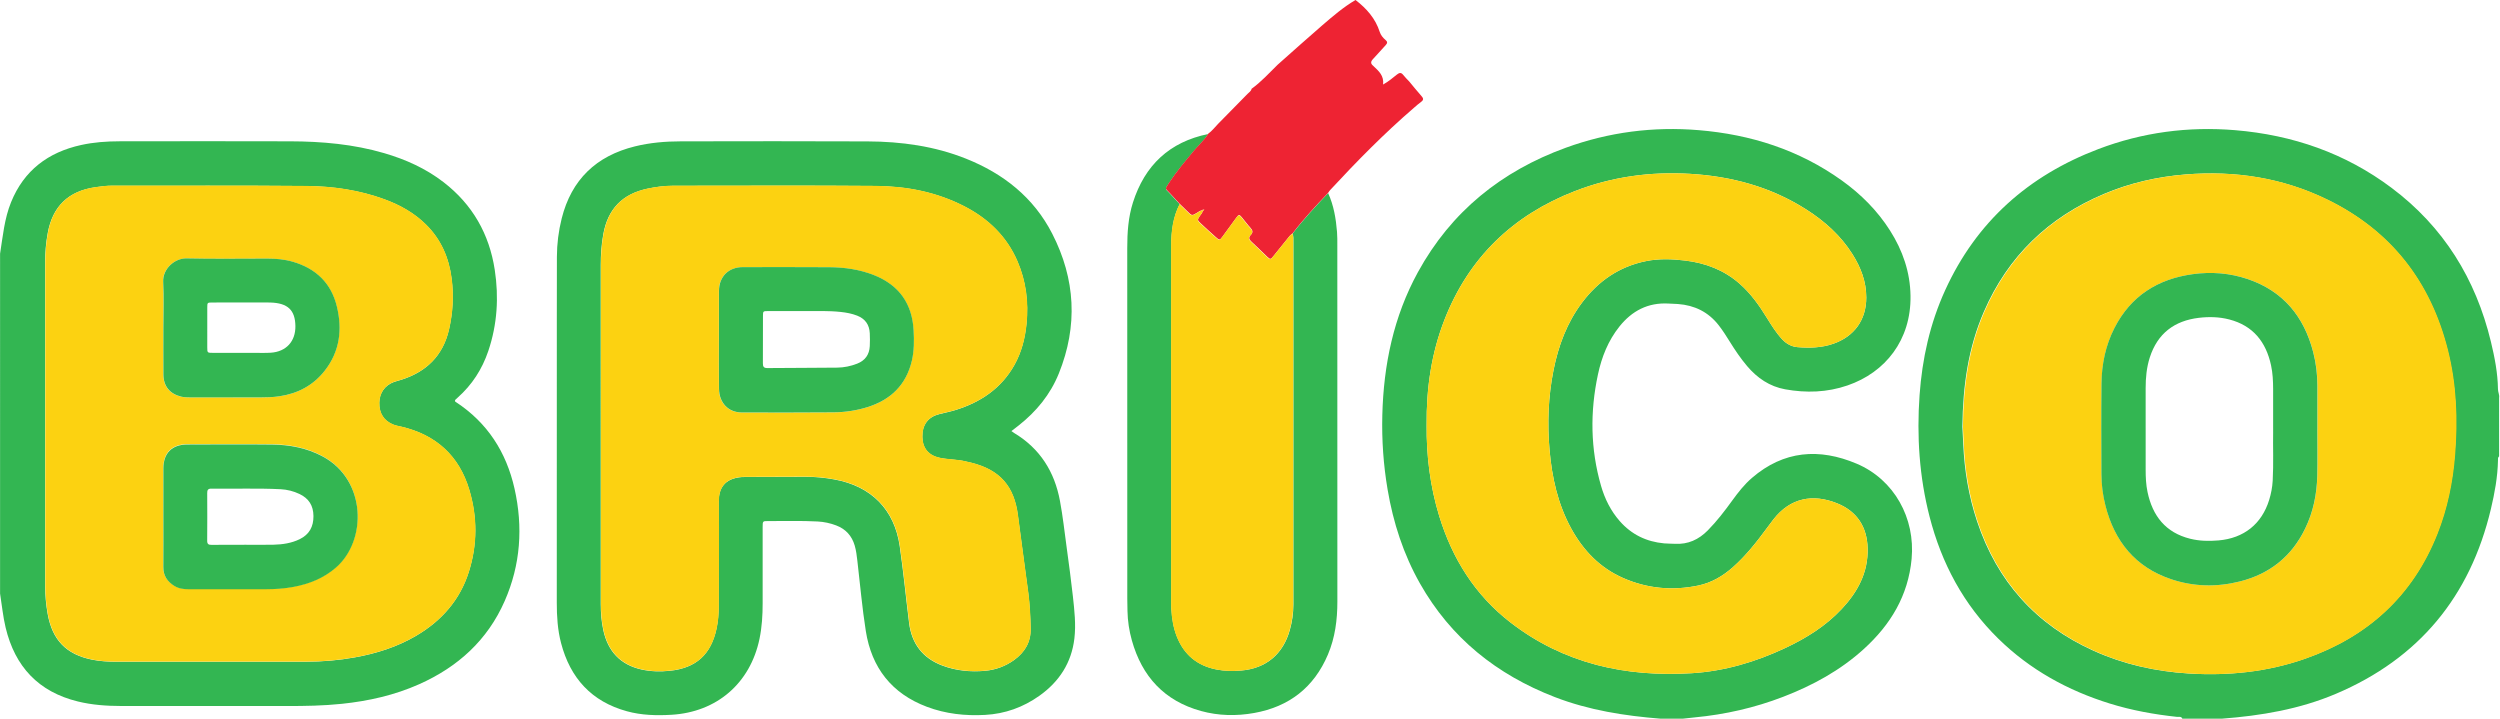
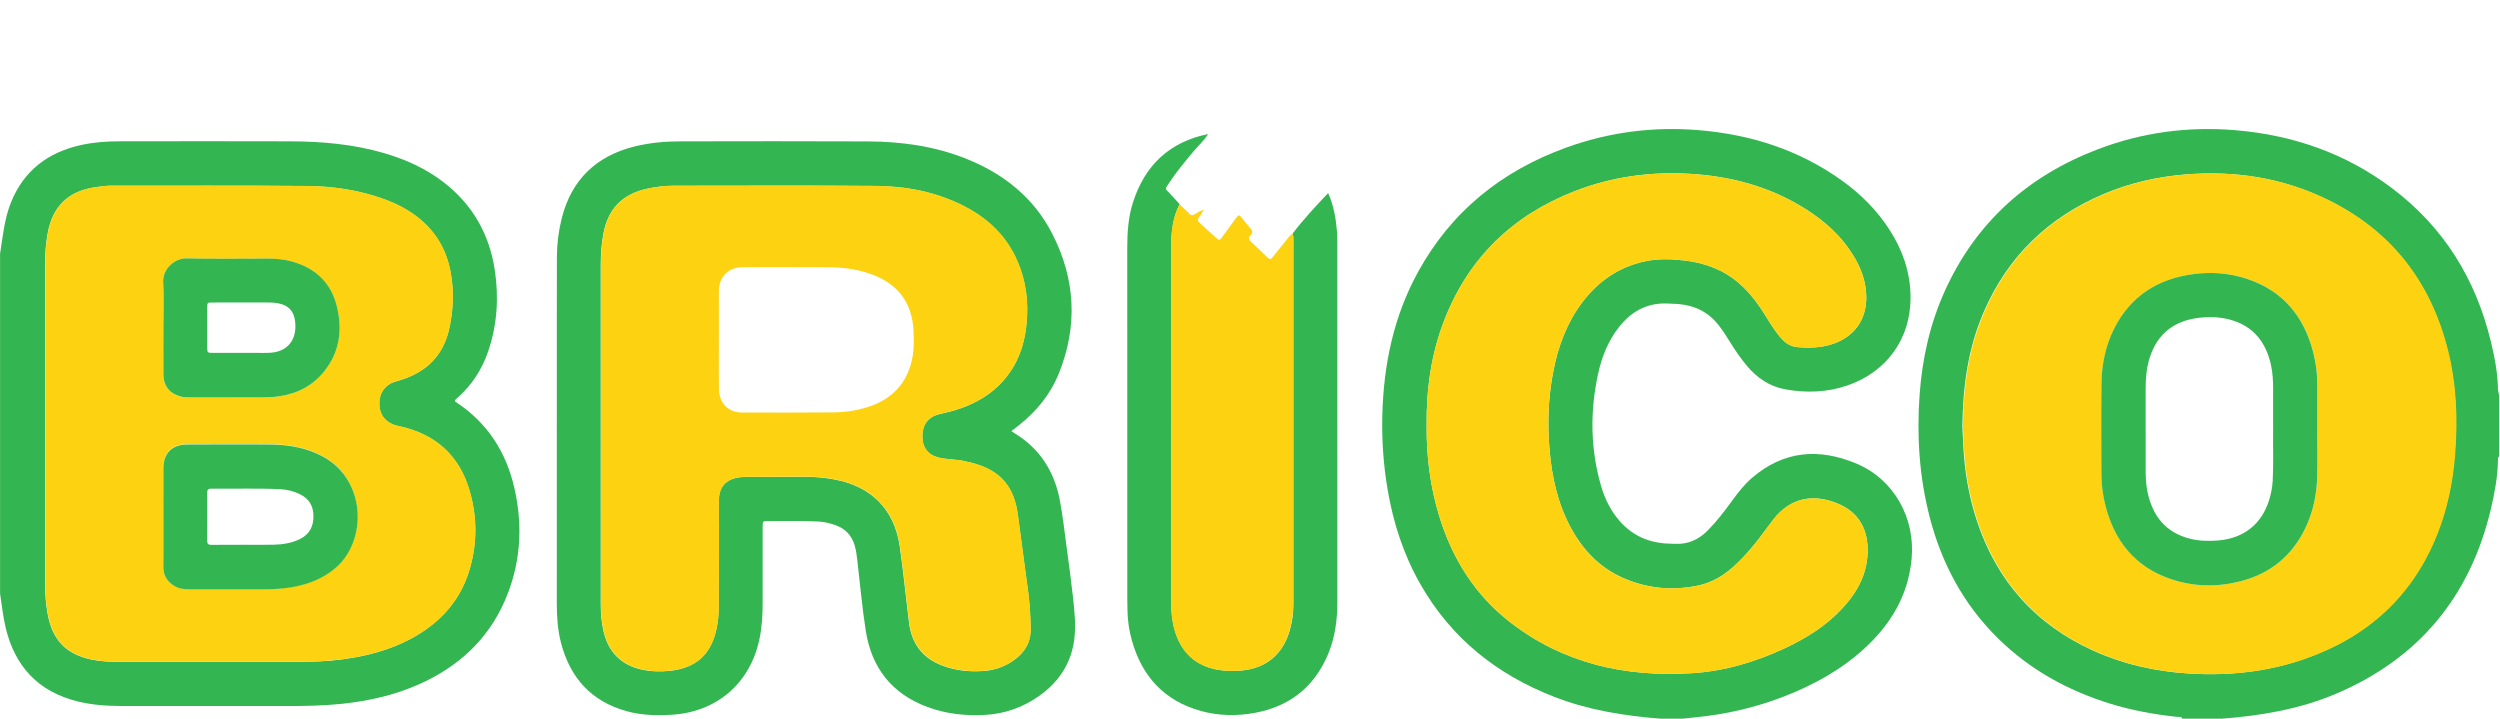
<svg xmlns="http://www.w3.org/2000/svg" xmlns:ns1="http://sodipodi.sourceforge.net/DTD/sodipodi-0.dtd" xmlns:ns2="http://www.inkscape.org/namespaces/inkscape" width="1500" height="431.48" viewBox="0 0 132.292 38.054" version="1.1" id="svg1" ns1:docname="Brico logo.svg" ns2:version="1.4 (86a8ad7, 2024-10-11)">
  <SCRIPT id="allow-copy_script" />
  <ns1:namedview id="namedview1" pagecolor="#ffffff" bordercolor="#000000" borderopacity="0.25" ns2:showpageshadow="2" ns2:pageopacity="0.0" ns2:pagecheckerboard="0" ns2:deskcolor="#d1d1d1" ns2:document-units="mm" ns2:zoom="1.9729351" ns2:cx="242.53206" ns2:cy="30.158114" ns2:window-width="1920" ns2:window-height="1001" ns2:window-x="-9" ns2:window-y="-9" ns2:window-maximized="1" ns2:current-layer="layer1" />
  <defs id="defs1">
    <clipPath clipPathUnits="userSpaceOnUse" id="clipPath84">
-       <path d="M 0,595.28 H 841.89 V 0 H 0 Z" transform="translate(-319.831,-271.519)" id="path84" />
-     </clipPath>
+       </clipPath>
    <clipPath clipPathUnits="userSpaceOnUse" id="clipPath82">
      <path d="M 0,595.28 H 841.89 V 0 H 0 Z" transform="translate(-652.962,-243.999)" id="path82" />
    </clipPath>
    <clipPath clipPathUnits="userSpaceOnUse" id="clipPath80">
      <path d="M 0,595.28 H 841.89 V 0 H 0 Z" transform="translate(-192.498,-273.46)" id="path80" />
    </clipPath>
    <clipPath clipPathUnits="userSpaceOnUse" id="clipPath78">
      <path d="M 0,595.28 H 841.89 V 0 H 0 Z" transform="translate(-192.864,-218.505)" id="path78" />
    </clipPath>
    <clipPath clipPathUnits="userSpaceOnUse" id="clipPath76">
      <path d="M 0,595.28 H 841.89 V 0 H 0 Z" transform="translate(-410.429,-294.47)" id="path76" />
    </clipPath>
    <clipPath clipPathUnits="userSpaceOnUse" id="clipPath74">
      <path d="M 0,595.28 H 841.89 V 0 H 0 Z" transform="translate(-410.45,-294.444)" id="path74" />
    </clipPath>
    <clipPath clipPathUnits="userSpaceOnUse" id="clipPath72">
      <path d="M 0,595.28 H 841.89 V 0 H 0 Z" transform="translate(-410.169,-294.112)" id="path72" />
    </clipPath>
    <clipPath clipPathUnits="userSpaceOnUse" id="clipPath70">
      <path d="M 0,595.28 H 841.89 V 0 H 0 Z" transform="translate(-300.496,-265.119)" id="path70" />
    </clipPath>
    <clipPath clipPathUnits="userSpaceOnUse" id="clipPath68">
      <path d="M 0,595.28 H 841.89 V 0 H 0 Z" transform="translate(-662.997,-244.593)" id="path68" />
    </clipPath>
    <clipPath clipPathUnits="userSpaceOnUse" id="clipPath66">
      <path d="M 0,595.28 H 841.89 V 0 H 0 Z" transform="translate(-174.497,-267.763)" id="path66" />
    </clipPath>
    <clipPath clipPathUnits="userSpaceOnUse" id="clipPath64">
      <path d="M 0,595.28 H 841.89 V 0 H 0 Z" transform="translate(-460.999,-245.658)" id="path64" />
    </clipPath>
    <clipPath clipPathUnits="userSpaceOnUse" id="clipPath62">
-       <path d="M 0,595.28 H 841.89 V 0 H 0 Z" transform="translate(-444.873,-342.055)" id="path62" />
-     </clipPath>
+       </clipPath>
    <clipPath clipPathUnits="userSpaceOnUse" id="clipPath60">
      <path d="M 0,595.28 H 841.89 V 0 H 0 Z" transform="translate(-438.661,-298.27)" id="path60" />
    </clipPath>
    <clipPath clipPathUnits="userSpaceOnUse" id="clipPath58">
      <path d="M 0,595.28 H 841.89 V 0 H 0 Z" transform="translate(-273.71,-243.819)" id="path58" />
    </clipPath>
    <clipPath clipPathUnits="userSpaceOnUse" id="clipPath56">
      <path d="M 0,595.28 H 841.89 V 0 H 0 Z" transform="translate(-582.492,-245.279)" id="path56" />
    </clipPath>
    <clipPath clipPathUnits="userSpaceOnUse" id="clipPath54">
      <path d="M 0,595.28 H 841.89 V 0 H 0 Z" transform="translate(-147.713,-246.085)" id="path54" />
    </clipPath>
    <clipPath clipPathUnits="userSpaceOnUse" id="clipPath52">
      <path d="M 0,595.28 H 841.89 V 0 H 0 Z" transform="translate(-460.999,-245.658)" id="path52" />
    </clipPath>
    <clipPath clipPathUnits="userSpaceOnUse" id="clipPath50">
      <path d="M 0,595.28 H 841.89 V 0 H 0 Z" transform="translate(-683.227,-381.154)" id="path50" />
    </clipPath>
    <clipPath clipPathUnits="userSpaceOnUse" id="clipPath48">
      <path d="M 0,595.28 H 841.89 V 0 H 0 Z" transform="translate(-630.633,-404.903)" id="path48" />
    </clipPath>
    <clipPath clipPathUnits="userSpaceOnUse" id="clipPath46">
-       <path d="M 0,595.28 H 841.89 V 0 H 0 Z" transform="translate(-612.079,-382.089)" id="path46" />
-     </clipPath>
+       </clipPath>
    <clipPath clipPathUnits="userSpaceOnUse" id="clipPath44">
      <path d="M 0,595.28 H 841.89 V 0 H 0 Z" transform="translate(-542.593,-384.617)" id="path44" />
    </clipPath>
    <clipPath clipPathUnits="userSpaceOnUse" id="clipPath42">
      <path d="M 0,595.28 H 841.89 V 0 H 0 Z" transform="translate(-500.563,-388.464)" id="path42" />
    </clipPath>
    <clipPath clipPathUnits="userSpaceOnUse" id="clipPath40">
      <path d="M 0,595.28 H 841.89 V 0 H 0 Z" transform="translate(-459.219,-370.925)" id="path40" />
    </clipPath>
    <clipPath clipPathUnits="userSpaceOnUse" id="clipPath38">
      <path d="M 0,595.28 H 841.89 V 0 H 0 Z" transform="translate(-411.444,-382.089)" id="path38" />
    </clipPath>
    <clipPath clipPathUnits="userSpaceOnUse" id="clipPath36">
      <path d="M 0,595.28 H 841.89 V 0 H 0 Z" transform="translate(-348.161,-404.242)" id="path36" />
    </clipPath>
    <clipPath clipPathUnits="userSpaceOnUse" id="clipPath34">
      <path d="M 0,595.28 H 841.89 V 0 H 0 Z" transform="translate(-283.146,-404.903)" id="path34" />
    </clipPath>
    <clipPath clipPathUnits="userSpaceOnUse" id="clipPath32">
      <path d="M 0,595.28 H 841.89 V 0 H 0 Z" transform="translate(-238.449,-401.516)" id="path32" />
    </clipPath>
    <clipPath clipPathUnits="userSpaceOnUse" id="clipPath30">
      <path d="M 0,595.28 H 841.89 V 0 H 0 Z" transform="translate(-192.337,-401.516)" id="path30" />
    </clipPath>
    <clipPath clipPathUnits="userSpaceOnUse" id="clipPath28">
      <path d="M 0,595.28 H 841.89 V 0 H 0 Z" transform="translate(-166.548,-370.925)" id="path28" />
    </clipPath>
    <clipPath clipPathUnits="userSpaceOnUse" id="clipPath26">
      <path d="M 0,595.28 H 841.89 V 0 H 0 Z" transform="translate(-694.534,-342.904)" id="path26" />
    </clipPath>
    <clipPath clipPathUnits="userSpaceOnUse" id="clipPath24">
      <path d="M 0,595.28 H 841.89 V 0 H 0 Z" transform="translate(-634.839,-352.938)" id="path24" />
    </clipPath>
    <clipPath clipPathUnits="userSpaceOnUse" id="clipPath22">
      <path d="M 0,595.28 H 841.89 V 0 H 0 Z" transform="translate(-595.82,-337.598)" id="path22" />
    </clipPath>
    <clipPath clipPathUnits="userSpaceOnUse" id="clipPath20">
      <path d="M 0,595.28 H 841.89 V 0 H 0 Z" transform="translate(-580.34,-362.978)" id="path20" />
    </clipPath>
    <clipPath clipPathUnits="userSpaceOnUse" id="clipPath18">
      <path d="M 0,595.28 H 841.89 V 0 H 0 Z" transform="translate(-519.939,-337.429)" id="path18" />
    </clipPath>
    <clipPath clipPathUnits="userSpaceOnUse" id="clipPath16">
      <path d="M 0,595.28 H 841.89 V 0 H 0 Z" transform="translate(-468.843,-337.898)" id="path16" />
    </clipPath>
    <clipPath clipPathUnits="userSpaceOnUse" id="clipPath14">
      <path d="M 0,595.28 H 841.89 V 0 H 0 Z" transform="translate(-424.135,-342.904)" id="path14" />
    </clipPath>
    <clipPath clipPathUnits="userSpaceOnUse" id="clipPath12">
      <path d="M 0,595.28 H 841.89 V 0 H 0 Z" transform="translate(-366.705,-337.598)" id="path12" />
    </clipPath>
    <clipPath clipPathUnits="userSpaceOnUse" id="clipPath10">
      <path d="M 0,595.28 H 841.89 V 0 H 0 Z" transform="translate(-333.184,-362.978)" id="path10" />
    </clipPath>
    <clipPath clipPathUnits="userSpaceOnUse" id="clipPath8">
      <path d="M 0,595.28 H 841.89 V 0 H 0 Z" transform="translate(-278.159,-352.938)" id="path8" />
    </clipPath>
    <clipPath clipPathUnits="userSpaceOnUse" id="clipPath6">
      <path d="M 0,595.28 H 841.89 V 0 H 0 Z" transform="translate(-249.709,-337.684)" id="path6" />
    </clipPath>
    <clipPath clipPathUnits="userSpaceOnUse" id="clipPath4">
      <path d="M 0,595.28 H 841.89 V 0 H 0 Z" transform="translate(-208.441,-333.951)" id="path4" />
    </clipPath>
    <clipPath clipPathUnits="userSpaceOnUse" id="clipPath2">
      <path d="M 0,595.28 H 841.89 V 0 H 0 Z" transform="translate(-154.769,-352.938)" id="path2" />
    </clipPath>
  </defs>
  <g ns2:label="Layer 1" ns2:groupmode="layer" id="layer1" transform="translate(-98.412,-128.072)">
    <path id="path51" d="m 0,0 c -0.073,-6.884 0.77,-13.854 2.851,-20.644 2.971,-9.699 8.137,-17.972 16.228,-24.213 12.131,-9.358 26.123,-12.407 41.104,-11.497 7.444,0.454 14.559,2.565 21.322,5.75 4.734,2.229 9.131,4.972 12.742,8.816 3.637,3.873 6.053,8.306 5.909,13.805 -0.126,4.86 -2.408,8.382 -6.902,10.202 -5.536,2.241 -10.682,1.262 -14.493,-3.637 -0.504,-0.649 -0.996,-1.311 -1.483,-1.974 -2.319,-3.155 -4.735,-6.226 -7.674,-8.841 -2.306,-2.051 -4.9,-3.587 -7.949,-4.217 -5.859,-1.212 -11.571,-0.683 -17.053,1.73 -5.241,2.308 -9.011,6.223 -11.741,11.184 -3.056,5.556 -4.397,11.607 -4.942,17.852 -0.531,6.074 -0.303,12.129 0.89,18.122 1.104,5.556 3.04,10.783 6.475,15.361 3.691,4.916 8.448,8.207 14.536,9.44 2.961,0.6 5.934,0.491 8.908,0.128 4.597,-0.561 8.761,-2.127 12.302,-5.215 2.558,-2.229 4.482,-4.941 6.241,-7.798 1.051,-1.708 2.108,-3.412 3.489,-4.889 0.958,-1.025 2.129,-1.657 3.504,-1.767 2.729,-0.217 5.443,-0.142 8.079,0.77 4.797,1.66 7.51,5.455 7.506,10.511 -0.002,3.624 -1.253,6.849 -3.152,9.853 -2.66,4.214 -6.283,7.457 -10.449,10.116 C 78.203,54.084 69.287,56.494 59.856,57.06 50.871,57.598 42.094,56.413 33.668,53.139 19.598,47.672 9.577,38.053 4.054,23.926 1.075,16.308 -0.084,8.357 0,0 m 53.187,-66.682 c -8.231,0.653 -16.33,1.915 -24.085,4.913 -13.176,5.092 -23.613,13.416 -30.623,25.81 -3.761,6.654 -6.072,13.813 -7.345,21.323 -0.949,5.595 -1.342,11.236 -1.199,16.907 0.289,11.417 2.552,22.365 8.087,32.462 7.537,13.745 18.959,22.937 33.588,28.257 9.761,3.55 19.858,4.853 30.199,3.99 11.801,-0.984 22.761,-4.469 32.475,-11.421 4.35,-3.114 8.081,-6.846 10.962,-11.382 2.874,-4.526 4.572,-9.45 4.648,-14.826 C 110.036,19.31 104.18,11.959 95.585,9.004 90.952,7.411 86.197,7.259 81.419,8.126 c -3.531,0.641 -6.347,2.568 -8.647,5.286 -1.466,1.734 -2.73,3.607 -3.923,5.533 -0.786,1.268 -1.585,2.526 -2.503,3.707 -2.357,3.034 -5.489,4.564 -9.274,4.845 -0.718,0.055 -1.439,0.066 -2.159,0.106 -4.642,0.257 -8.276,-1.656 -11.124,-5.212 -2.562,-3.204 -4.031,-6.921 -4.88,-10.883 -1.818,-8.493 -1.719,-16.955 0.706,-25.33 0.85,-2.941 2.198,-5.654 4.235,-7.979 2.672,-3.051 6.061,-4.691 10.077,-5.062 0.818,-0.075 1.645,-0.054 2.467,-0.1 2.972,-0.165 5.401,0.96 7.461,3.049 2.07,2.098 3.847,4.426 5.568,6.802 1.333,1.839 2.728,3.62 4.452,5.109 7.226,6.238 15.317,6.827 23.795,3.234 8.528,-3.614 13.331,-12.374 12.474,-21.609 -0.78,-8.376 -4.788,-14.964 -10.854,-20.476 -5.362,-4.875 -11.619,-8.279 -18.345,-10.867 -6.468,-2.49 -13.166,-4.008 -20.063,-4.665 -0.92,-0.087 -1.837,-0.196 -2.756,-0.296 z" style="fill:#33b652;fill-opacity:1;fill-rule:evenodd;stroke:none" transform="matrix(0.233,0,0,-0.233,173.905,150.566)" clip-path="url(#clipPath52)" />
    <path id="path53" d="m 0,0 c 0,-12.295 0.001,-24.59 -0.001,-36.886 0,-2.164 0.189,-4.311 0.572,-6.44 1.068,-5.936 4.22,-9.194 10.096,-10.385 1.818,-0.37 3.666,-0.469 5.524,-0.468 14.352,0.011 28.705,0.009 43.059,0.005 3.711,-10e-4 7.394,0.316 11.045,0.974 4.941,0.89 9.678,2.384 14.025,4.955 5.705,3.373 9.863,8.072 11.883,14.436 1.965,6.188 1.976,12.468 0.111,18.684 -2.314,7.717 -7.518,12.429 -15.329,14.299 -0.648,0.155 -1.32,0.257 -1.933,0.503 -2.151,0.865 -3.218,2.576 -3.171,4.967 0.044,2.228 1.24,3.931 3.335,4.717 0.479,0.181 0.986,0.288 1.477,0.439 5.825,1.79 9.66,5.488 11.036,11.533 0.864,3.794 1.076,7.62 0.581,11.487 -0.607,4.741 -2.409,8.902 -5.844,12.292 -2.687,2.653 -5.903,4.435 -9.416,5.727 -5.713,2.099 -11.674,2.965 -17.701,3.019 C 44.637,53.989 29.923,53.913 15.21,53.933 13.917,53.935 12.643,53.765 11.374,53.582 5.272,52.704 1.696,49.241 0.587,43.172 0.189,40.994 -0.003,38.795 -0.002,36.577 0.002,24.385 0,12.192 0,0 m -10.232,38.492 c 0.625,3.946 0.972,7.947 2.499,11.706 2.94,7.231 8.418,11.331 15.903,12.982 2.878,0.635 5.803,0.84 8.738,0.843 12.916,0.018 25.832,0.037 38.748,-0.004 7.222,-0.024 14.385,-0.648 21.358,-2.69 4.876,-1.428 9.45,-3.484 13.495,-6.608 6.548,-5.058 10.364,-11.757 11.603,-19.877 0.951,-6.231 0.576,-12.413 -1.46,-18.434 C 99.256,12.28 96.976,8.728 93.708,5.825 93.48,5.623 93.263,5.411 93.139,5.295 92.988,4.962 93.154,4.887 93.273,4.81 c 7.182,-4.696 11.464,-11.387 13.329,-19.657 1.968,-8.725 1.39,-17.284 -2.224,-25.526 -3.91,-8.919 -10.651,-14.996 -19.438,-18.913 -5.59,-2.491 -11.491,-3.815 -17.562,-4.449 -4.152,-0.435 -8.316,-0.503 -12.485,-0.5 -12.556,0.006 -25.112,-0.008 -37.668,0.008 -3.296,0.005 -6.571,0.239 -9.795,1.028 -8.952,2.19 -14.275,7.917 -16.397,16.763 -0.611,2.544 -0.847,5.156 -1.265,7.736 z" style="fill:#33b652;fill-opacity:1;fill-rule:evenodd;stroke:none" transform="matrix(0.233,0,0,-0.233,100.8,150.466)" clip-path="url(#clipPath54)" />
    <path id="path55" d="m 0,0 c 0.046,-0.928 0.13,-2.416 0.194,-3.906 0.257,-5.988 1.234,-11.85 3.128,-17.545 4.548,-13.682 13.363,-23.526 26.529,-29.451 6.834,-3.077 14.037,-4.67 21.473,-5.133 9.01,-0.562 17.876,0.341 26.446,3.345 14.232,4.989 24.451,14.262 30.037,28.395 2.263,5.729 3.49,11.698 3.977,17.836 0.641,8.048 0.36,16.031 -1.62,23.892 C 106.26,32.942 97.322,44.492 82.892,51.559 72.722,56.538 61.91,58.208 50.653,57.298 44.248,56.78 38.063,55.376 32.145,52.875 19.545,47.553 10.352,38.731 4.884,26.133 1.344,17.979 0.104,9.378 0,0 m 49.953,-66.303 c -0.232,0.59 -0.783,0.367 -1.182,0.41 -5.176,0.552 -10.277,1.474 -15.254,3.016 -9.581,2.969 -18.155,7.688 -25.356,14.747 -7.888,7.734 -12.894,17.108 -15.621,27.739 -2.321,9.048 -2.927,18.248 -2.265,27.553 0.589,8.281 2.362,16.275 5.812,23.842 7.094,15.554 18.919,26.031 34.787,32.057 10.013,3.802 20.407,5.18 31.066,4.293 13.042,-1.085 25.02,-5.208 35.547,-13.11 11.793,-8.849 19.097,-20.65 22.539,-34.908 0.857,-3.55 1.56,-7.134 1.609,-10.807 0.009,-0.67 0.371,-1.283 0.262,-1.961 V -6.709 c -0.332,-0.269 -0.252,-0.656 -0.26,-1 -0.078,-3.721 -0.751,-7.359 -1.605,-10.959 -4.71,-19.873 -16.331,-33.976 -35.197,-41.982 -8.283,-3.515 -17.022,-4.977 -25.928,-5.653 z" style="fill:#33b652;fill-opacity:1;fill-rule:evenodd;stroke:none" transform="matrix(0.233,0,0,-0.233,202.255,150.654)" clip-path="url(#clipPath56)" />
    <path id="path57" d="m 0,0 c 0,-12.916 0.001,-25.834 0,-38.75 0,-2.011 0.147,-4.011 0.575,-5.978 1.039,-4.773 3.84,-7.864 8.687,-8.945 2.131,-0.475 4.299,-0.52 6.451,-0.292 5.941,0.628 9.31,3.701 10.57,9.533 0.359,1.664 0.504,3.351 0.505,5.054 0.004,7.925 0.074,15.852 0.007,23.775 -0.024,2.907 1.129,5.337 5.307,5.64 0.256,0.019 0.515,0.009 0.772,0.01 4.528,0.015 9.057,0.018 13.585,0.048 2.221,0.014 4.416,-0.206 6.596,-0.602 8.357,-1.515 13.633,-6.804 14.843,-15.154 0.841,-5.797 1.401,-11.634 2.129,-17.447 0.588,-4.706 3.083,-7.983 7.546,-9.667 3.135,-1.182 6.412,-1.5 9.721,-1.197 2.384,0.219 4.615,1.041 6.578,2.455 2.448,1.765 3.828,4.079 3.757,7.198 -0.061,2.677 -0.194,5.348 -0.537,8.002 -0.758,5.86 -1.609,11.71 -2.349,17.573 -0.844,6.677 -4.059,10.377 -10.591,12.026 -0.398,0.101 -0.803,0.172 -1.201,0.274 -1.952,0.503 -3.987,0.429 -5.948,0.836 -2.583,0.537 -3.932,2.202 -3.973,4.756 -0.044,2.755 1.292,4.542 3.878,5.189 1.246,0.311 2.512,0.559 3.735,0.943 5.649,1.772 10.293,4.883 13.264,10.154 1.642,2.913 2.447,6.072 2.78,9.39 0.492,4.912 -0.106,9.66 -2.053,14.192 -2.416,5.623 -6.567,9.64 -11.945,12.435 C 76.343,54.75 69.487,56.083 62.433,56.143 47.098,56.272 31.762,56.188 16.426,56.186 14.465,56.185 12.524,55.932 10.611,55.528 4.904,54.324 1.629,50.944 0.577,45.195 0.151,42.862 -0.001,40.503 -0.001,38.133 0.001,25.422 0,12.711 0,0 m 93.271,0.478 c 0.27,-0.189 0.469,-0.346 0.685,-0.476 5.837,-3.517 9.118,-8.788 10.34,-15.374 0.646,-3.482 1.041,-7.014 1.515,-10.527 0.502,-3.719 1.017,-7.437 1.422,-11.166 0.344,-3.167 0.715,-6.357 0.341,-9.542 -0.648,-5.538 -3.446,-9.823 -7.945,-13.023 -3.69,-2.623 -7.809,-4.106 -12.338,-4.35 -4.512,-0.245 -8.936,0.232 -13.194,1.832 -8.006,3.007 -12.577,8.876 -13.894,17.209 -0.835,5.276 -1.292,10.612 -1.915,15.921 -0.138,1.175 -0.271,2.349 -0.604,3.49 -0.649,2.222 -2.04,3.761 -4.214,4.585 -1.357,0.513 -2.757,0.814 -4.204,0.892 -3.754,0.204 -7.511,0.07 -11.265,0.096 -1.208,0.009 -1.226,-0.025 -1.228,-1.342 -0.007,-5.762 -0.009,-11.524 0,-17.286 0.003,-2.731 -0.156,-5.442 -0.716,-8.127 -2.107,-10.09 -9.699,-16.637 -19.997,-17.24 -3.408,-0.2 -6.791,-0.112 -10.103,0.797 -8.039,2.202 -12.877,7.523 -14.964,15.48 -0.788,3.005 -0.976,6.076 -0.974,9.176 0.017,21.556 0.007,43.112 0.009,64.669 0,4.63 0.002,9.26 0.017,13.891 0.01,2.943 0.372,5.847 1.088,8.702 2.216,8.829 7.842,14.206 16.626,16.375 3.418,0.844 6.901,1.137 10.402,1.144 14.148,0.026 28.297,0.052 42.444,-0.013 7.658,-0.035 15.177,-1.057 22.35,-3.92 8.506,-3.397 15.356,-8.794 19.584,-17.037 5.287,-10.307 5.857,-20.957 1.503,-31.746 C 102.116,8.794 98.935,4.914 94.894,1.737 94.372,1.327 93.845,0.923 93.271,0.478" style="fill:#33b652;fill-opacity:1;fill-rule:evenodd;stroke:none" transform="matrix(0.233,0,0,-0.233,130.201,150.995)" clip-path="url(#clipPath58)" />
    <path id="path59" d="m 0,0 c 1.278,-2.799 1.774,-5.781 2.02,-8.813 0.083,-1.024 0.07,-2.056 0.07,-3.084 0.003,-26.953 -0.004,-53.905 0.011,-80.857 0.003,-4.156 -0.514,-8.206 -2.147,-12.056 -3.165,-7.46 -8.803,-11.841 -16.74,-13.266 -4.048,-0.727 -8.109,-0.646 -12.081,0.45 -8.323,2.295 -13.407,7.829 -15.708,16.043 -0.612,2.185 -0.949,4.42 -0.993,6.693 -0.018,0.926 -0.044,1.851 -0.044,2.777 -0.003,26.541 0.003,53.081 -0.008,79.622 -0.001,3.512 0.221,6.985 1.296,10.359 2.7,8.47 8.306,13.744 17.076,15.544 -0.915,-1.499 -2.25,-2.645 -3.358,-3.982 -1.935,-2.33 -3.887,-4.644 -5.547,-7.182 -0.992,-1.516 -0.868,-1.164 0.147,-2.279 0.759,-0.833 1.529,-1.656 2.295,-2.484 -1.516,-2.964 -1.916,-6.148 -1.915,-9.425 0.007,-26.91 0.004,-53.819 0.004,-80.728 0,-0.566 -0.01,-1.133 0.02,-1.698 0.115,-2.167 0.449,-4.297 1.246,-6.326 1.635,-4.165 4.656,-6.662 9.06,-7.514 1.84,-0.357 3.688,-0.384 5.532,-0.23 5.673,0.475 9.523,3.704 11.069,9.196 0.532,1.891 0.807,3.821 0.807,5.784 0.003,27.424 0.003,54.848 0,82.271 0,0.665 0.053,1.34 -0.174,1.989 C -5.588,-5.943 -2.804,-2.963 0,0" style="fill:#33b652;fill-opacity:1;fill-rule:evenodd;stroke:none" transform="matrix(0.233,0,0,-0.233,168.692,138.289)" clip-path="url(#clipPath60)" />
    <path id="path61" d="m 0,0 c 2.486,-1.912 4.509,-4.171 5.491,-7.229 0.241,-0.751 0.735,-1.353 1.33,-1.854 0.459,-0.387 0.453,-0.709 0.047,-1.143 -0.98,-1.047 -1.905,-2.149 -2.898,-3.185 -0.549,-0.573 -0.576,-1.041 0.047,-1.535 0.04,-0.032 0.071,-0.074 0.109,-0.109 1.157,-1.089 2.375,-2.143 2.135,-4.144 1.299,0.724 2.217,1.54 3.174,2.293 0.548,0.432 0.949,0.469 1.404,-0.121 0.403,-0.523 0.891,-0.979 1.344,-1.464 0.92,-1.103 1.812,-2.23 2.771,-3.297 0.473,-0.525 0.577,-0.891 -0.057,-1.347 -0.581,-0.419 -1.116,-0.905 -1.659,-1.373 -6.739,-5.806 -12.961,-12.139 -19,-18.658 -0.173,-0.186 -0.3,-0.412 -0.45,-0.619 -2.804,-2.963 -5.588,-5.944 -8.06,-9.197 -0.232,-0.203 -0.499,-0.374 -0.691,-0.609 -1.233,-1.514 -2.45,-3.045 -3.677,-4.566 -0.637,-0.79 -0.703,-0.816 -1.436,-0.129 -1.202,1.124 -2.348,2.309 -3.567,3.418 -0.569,0.518 -0.686,0.956 -0.129,1.533 0.524,0.543 0.45,1.029 -0.077,1.589 -0.703,0.746 -1.291,1.6 -1.958,2.383 -0.596,0.698 -0.688,0.699 -1.261,-0.069 -1.048,-1.399 -2.054,-2.83 -3.092,-4.238 -0.697,-0.945 -0.712,-0.942 -1.619,-0.126 -1.11,0.997 -2.223,1.99 -3.309,3.013 -0.87,0.82 -0.855,0.84 -0.232,1.788 0.223,0.341 0.547,0.622 0.616,1.053 0.159,0.066 0.239,0.19 0.26,0.357 0.15,0.072 0.166,0.114 0.049,0.111 -0.01,0 -0.019,-0.089 -0.028,-0.136 -0.195,0.066 -0.33,-0.028 -0.45,-0.166 -0.421,-0.041 -0.736,-0.304 -1.078,-0.514 -1.202,-0.74 -1.199,-0.733 -2.24,0.311 -0.567,0.57 -1.154,1.121 -1.732,1.679 -0.765,0.827 -1.536,1.651 -2.295,2.484 -1.015,1.115 -1.139,0.763 -0.147,2.278 1.66,2.538 3.613,4.852 5.547,7.183 1.109,1.336 2.443,2.482 3.358,3.982 0.885,0.626 1.517,1.504 2.269,2.263 2.227,2.248 4.442,4.507 6.652,6.772 0.349,0.358 0.826,0.624 0.937,1.175 2.198,1.579 3.998,3.588 5.92,5.466 3.371,2.984 6.715,6 10.124,8.94 2.4,2.069 4.809,4.141 7.558,5.757" style="fill:#ee2333;fill-opacity:1;fill-rule:evenodd;stroke:none" transform="matrix(0.233,0,0,-0.233,170.142,128.072)" clip-path="url(#clipPath62)" />
    <path id="path63" d="m 0,0 c -0.084,8.357 1.075,16.308 4.054,23.926 5.523,14.127 15.544,23.746 29.614,29.213 8.426,3.274 17.203,4.459 26.188,3.921 9.431,-0.566 18.347,-2.976 26.392,-8.112 4.166,-2.659 7.789,-5.902 10.449,-10.116 1.899,-3.004 3.15,-6.229 3.152,-9.853 0.004,-5.056 -2.709,-8.851 -7.506,-10.511 -2.636,-0.912 -5.35,-0.987 -8.079,-0.77 -1.375,0.11 -2.546,0.742 -3.504,1.767 -1.381,1.477 -2.438,3.181 -3.489,4.889 -1.759,2.857 -3.683,5.569 -6.241,7.798 -3.541,3.088 -7.705,4.654 -12.302,5.215 C 55.754,37.73 52.781,37.839 49.82,37.239 43.732,36.006 38.975,32.715 35.284,27.799 31.849,23.221 29.913,17.994 28.809,12.438 27.616,6.445 27.388,0.39 27.919,-5.684 c 0.545,-6.245 1.886,-12.296 4.942,-17.852 2.73,-4.961 6.5,-8.876 11.741,-11.184 5.482,-2.413 11.194,-2.942 17.053,-1.73 3.049,0.63 5.643,2.166 7.949,4.217 2.939,2.615 5.355,5.686 7.674,8.841 0.487,0.663 0.979,1.325 1.483,1.974 3.811,4.899 8.957,5.878 14.493,3.637 4.494,-1.82 6.776,-5.342 6.902,-10.202 0.144,-5.499 -2.272,-9.932 -5.909,-13.805 -3.611,-3.844 -8.008,-6.587 -12.742,-8.816 -6.763,-3.185 -13.878,-5.296 -21.322,-5.75 -14.981,-0.91 -28.973,2.139 -41.104,11.497 C 10.988,-38.616 5.822,-30.343 2.851,-20.644 0.77,-13.854 -0.073,-6.884 0,0" style="fill:#fcd211;fill-opacity:1;fill-rule:evenodd;stroke:none" transform="matrix(0.233,0,0,-0.233,173.905,150.566)" clip-path="url(#clipPath64)" />
    <path id="path65" d="m 0,0 c 0,-3.55 -0.021,-7.099 0.007,-10.648 0.02,-2.691 1.476,-4.434 4.088,-5.049 0.613,-0.145 1.22,-0.157 1.837,-0.157 5.35,0 10.701,0.009 16.051,-0.007 1.443,-0.003 2.879,0.042 4.307,0.247 4.199,0.604 7.714,2.446 10.355,5.811 3.441,4.386 4.035,9.363 2.758,14.611 -1.294,5.318 -4.77,8.614 -9.978,10.136 -1.891,0.552 -3.832,0.722 -5.796,0.72 C 17.507,15.659 11.383,15.571 5.265,15.71 2.574,15.772 -0.202,13.322 -0.044,10.338 0.138,6.901 -0.002,3.446 0,0 m -0.002,-43.021 c 0,-3.755 0.023,-7.509 -0.01,-11.264 -0.017,-1.956 0.889,-3.319 2.495,-4.307 1.003,-0.615 2.106,-0.76 3.257,-0.759 5.863,0.005 11.725,-0.017 17.589,0.003 2.055,0.007 4.108,0.141 6.137,0.512 3.601,0.659 6.904,1.963 9.711,4.39 7.119,6.154 6.968,19.896 -2.987,25.249 -3.627,1.951 -7.55,2.668 -11.594,2.715 -6.376,0.074 -12.755,0.02 -19.132,0.006 C 1.957,-26.481 0.015,-28.418 0.002,-31.913 -0.01,-35.616 0,-39.319 -0.002,-43.021 m -26.782,21.343 c 0,12.193 0.002,24.385 -0.003,36.577 0,2.218 0.192,4.417 0.59,6.595 1.109,6.069 4.685,9.532 10.787,10.41 1.268,0.183 2.542,0.353 3.836,0.351 14.713,-0.02 29.427,0.056 44.138,-0.075 6.028,-0.054 11.989,-0.919 17.702,-3.019 3.513,-1.292 6.729,-3.074 9.416,-5.726 3.435,-3.391 5.236,-7.552 5.844,-12.292 0.495,-3.868 0.283,-7.694 -0.581,-11.488 -1.377,-6.045 -5.211,-9.743 -11.036,-11.533 -0.491,-0.15 -0.998,-0.258 -1.477,-0.438 -2.096,-0.787 -3.291,-2.49 -3.335,-4.718 -0.047,-2.391 1.02,-4.102 3.171,-4.967 0.613,-0.246 1.285,-0.348 1.933,-0.503 7.811,-1.87 13.015,-6.582 15.329,-14.299 1.865,-6.216 1.854,-12.496 -0.111,-18.683 -2.021,-6.365 -6.178,-11.064 -11.883,-14.437 -4.348,-2.571 -9.084,-4.064 -14.025,-4.955 -3.651,-0.658 -7.334,-0.975 -11.046,-0.974 -14.353,0.004 -28.706,0.006 -43.058,-0.004 -1.858,-0.001 -3.706,0.097 -5.524,0.467 -5.876,1.192 -9.028,4.45 -10.096,10.385 -0.383,2.129 -0.572,4.276 -0.572,6.441 0.002,12.295 0.001,24.59 0.001,36.885" style="fill:#fcd211;fill-opacity:1;fill-rule:evenodd;stroke:none" transform="matrix(0.233,0,0,-0.233,107.05,145.408)" clip-path="url(#clipPath66)" />
    <path id="path67" d="m 0,0 h 0.009 v 10.03 c 0,2.582 -0.308,5.134 -0.955,7.629 -2.094,8.074 -6.821,13.839 -14.862,16.565 -4.051,1.373 -8.238,1.7 -12.482,1.117 -7.967,-1.096 -14.061,-4.941 -17.78,-12.214 -2.029,-3.968 -2.907,-8.235 -2.954,-12.65 -0.075,-6.84 -0.036,-13.681 -0.014,-20.522 0.007,-2.424 0.315,-4.824 0.914,-7.172 2.075,-8.14 6.794,-13.983 14.901,-16.711 5.14,-1.728 10.4,-1.839 15.658,-0.51 6.782,1.713 11.754,5.7 14.812,12.018 1.821,3.764 2.643,7.776 2.736,11.929 C 0.062,-6.996 0,-3.496 0,0 m -80.505,0.687 c 0.105,9.377 1.344,17.978 4.884,26.132 5.468,12.599 14.661,21.42 27.261,26.743 5.918,2.501 12.103,3.904 18.508,4.422 11.257,0.911 22.069,-0.759 32.239,-5.739 14.43,-7.066 23.368,-18.616 27.272,-34.126 1.98,-7.86 2.261,-15.844 1.62,-23.891 -0.487,-6.138 -1.714,-12.108 -3.977,-17.836 -5.586,-14.133 -15.805,-23.407 -30.037,-28.396 -8.57,-3.004 -17.436,-3.906 -26.446,-3.345 -7.436,0.463 -14.639,2.057 -21.473,5.133 -13.166,5.926 -21.981,15.77 -26.529,29.451 -1.894,5.696 -2.871,11.558 -3.128,17.545 -0.064,1.491 -0.148,2.979 -0.194,3.907" style="fill:#fcd211;fill-opacity:1;fill-rule:evenodd;stroke:none" transform="matrix(0.233,0,0,-0.233,221.041,150.814)" clip-path="url(#clipPath68)" />
    <path id="path69" d="m 0,0 h 0.003 c 0,-3.757 -0.034,-7.514 0.011,-11.27 0.038,-3.192 2.12,-5.358 5.155,-5.367 6.947,-0.019 13.894,-0.026 20.841,0.03 2.627,0.021 5.23,0.403 7.748,1.196 5.262,1.661 8.754,5.036 10.043,10.501 0.537,2.276 0.53,4.596 0.407,6.909 -0.323,6.05 -3.278,10.26 -8.916,12.523 -3.288,1.32 -6.745,1.814 -10.265,1.833 -6.535,0.038 -13.07,0.031 -19.606,0.018 C 2.149,16.367 0.013,14.217 0.003,10.96 -0.008,7.307 0,3.652 0,0 m -26.785,-21.3 c 0,12.711 0.001,25.422 -0.001,38.133 0,2.37 0.152,4.729 0.578,7.063 1.052,5.749 4.327,9.128 10.034,10.332 1.913,0.404 3.854,0.657 5.815,0.658 15.336,0.002 30.672,0.087 46.006,-0.043 7.055,-0.06 13.911,-1.393 20.257,-4.692 5.378,-2.795 9.529,-6.812 11.945,-12.435 1.947,-4.531 2.545,-9.279 2.053,-14.192 -0.334,-3.318 -1.138,-6.477 -2.78,-9.39 -2.972,-5.271 -7.615,-8.382 -13.264,-10.154 -1.223,-0.383 -2.489,-0.631 -3.735,-0.943 -2.586,-0.646 -3.922,-2.433 -3.878,-5.188 0.041,-2.555 1.39,-4.22 3.973,-4.757 1.961,-0.406 3.996,-0.333 5.948,-0.836 0.397,-0.102 0.803,-0.173 1.201,-0.274 6.532,-1.649 9.747,-5.349 10.591,-12.026 0.74,-5.863 1.591,-11.713 2.349,-17.573 0.343,-2.654 0.476,-5.324 0.537,-8.002 0.071,-3.119 -1.309,-5.433 -3.757,-7.197 -1.963,-1.414 -4.194,-2.237 -6.578,-2.455 -3.309,-0.304 -6.587,0.014 -9.721,1.196 -4.463,1.684 -6.958,4.961 -7.546,9.667 -0.728,5.813 -1.288,11.65 -2.129,17.447 -1.211,8.351 -6.487,13.639 -14.843,15.154 -2.18,0.396 -4.375,0.617 -6.596,0.602 -4.528,-0.029 -9.057,-0.033 -13.586,-0.048 -0.256,-0.001 -0.515,0.009 -0.771,-0.01 -4.178,-0.302 -5.331,-2.733 -5.307,-5.639 0.067,-7.924 -0.004,-15.851 -0.007,-23.776 -0.001,-1.703 -0.146,-3.389 -0.505,-5.053 -1.26,-5.832 -4.629,-8.906 -10.57,-9.534 -2.152,-0.228 -4.321,-0.183 -6.451,0.292 -4.847,1.081 -7.648,4.172 -8.687,8.946 -0.428,1.966 -0.576,3.966 -0.576,5.977 0.002,12.916 0.001,25.834 0.001,38.75" style="fill:#fcd211;fill-opacity:1;fill-rule:evenodd;stroke:none" transform="matrix(0.233,0,0,-0.233,136.452,146.025)" clip-path="url(#clipPath70)" />
    <path id="path71" d="m 0,0 c -0.069,-0.431 -0.393,-0.712 -0.616,-1.053 -0.623,-0.948 -0.638,-0.968 0.232,-1.788 1.086,-1.022 2.199,-2.015 3.309,-3.013 0.907,-0.816 0.922,-0.819 1.619,0.126 1.038,1.409 2.044,2.839 3.092,4.239 0.573,0.767 0.665,0.766 1.261,0.068 0.667,-0.782 1.255,-1.637 1.958,-2.383 0.527,-0.559 0.601,-1.046 0.077,-1.589 -0.557,-0.577 -0.44,-1.014 0.13,-1.533 1.218,-1.108 2.364,-2.294 3.566,-3.418 0.733,-0.686 0.799,-0.661 1.436,0.129 1.227,1.522 2.444,3.052 3.677,4.567 0.192,0.234 0.459,0.406 0.691,0.608 0.225,-0.647 0.172,-1.322 0.172,-1.987 0.003,-27.424 0.003,-54.848 0,-82.272 0,-1.963 -0.275,-3.892 -0.807,-5.784 -1.546,-5.492 -5.396,-8.721 -11.068,-9.195 -1.845,-0.155 -3.693,-0.127 -5.533,0.229 -4.404,0.853 -7.425,3.349 -9.06,7.514 -0.797,2.029 -1.131,4.159 -1.246,6.326 -0.03,0.565 -0.019,1.132 -0.019,1.698 -0.001,26.909 0.003,53.819 -0.005,80.728 -10e-4,3.277 0.4,6.462 1.915,9.426 0.578,-0.559 1.165,-1.11 1.732,-1.679 1.041,-1.045 1.038,-1.052 2.24,-0.312 0.342,0.21 0.657,0.473 1.08,0.513 C -0.113,0.107 -0.057,0.053 0,0" style="fill:#fcd211;fill-opacity:1;fill-rule:evenodd;stroke:none" transform="matrix(0.233,0,0,-0.233,162.044,139.259)" clip-path="url(#clipPath72)" />
    <path id="path73" d="M 0,0 C 0.009,0.048 0.018,0.137 0.028,0.137 0.145,0.14 0.128,0.098 -0.021,0.025 Z" style="fill:#fcd211;fill-opacity:1;fill-rule:evenodd;stroke:none" transform="matrix(0.233,0,0,-0.233,162.109,139.182)" clip-path="url(#clipPath74)" />
    <path id="path75" d="m 0,0 c -0.021,-0.167 -0.101,-0.291 -0.26,-0.357 -0.057,0.052 -0.113,0.107 -0.167,0.165 0.118,0.139 0.253,0.233 0.448,0.167 z" style="fill:#fcd211;fill-opacity:1;fill-rule:evenodd;stroke:none" transform="matrix(0.233,0,0,-0.233,162.104,139.176)" clip-path="url(#clipPath76)" />
    <path id="path77" d="m 0,0 v 0.014 c 2.211,0 4.423,-0.041 6.632,0.011 2.065,0.049 4.105,0.339 5.985,1.268 2.154,1.064 3.121,2.811 3.104,5.231 -0.017,2.382 -1.056,4.014 -3.163,5.019 -1.362,0.649 -2.815,1.013 -4.308,1.087 -5.241,0.26 -10.487,0.058 -15.729,0.13 -0.782,0.011 -0.935,-0.348 -0.93,-1.031 C -8.388,8.13 -8.381,4.53 -8.414,0.932 -8.421,0.151 -8.099,-0.018 -7.403,-0.01 -4.936,0.018 -2.468,0 0,0 m -18.368,6.236 c 10e-4,3.702 -0.009,7.406 0.003,11.109 0.013,3.495 1.955,5.431 5.462,5.437 6.377,0.014 12.756,0.068 19.132,-0.007 4.043,-0.046 7.967,-0.763 11.594,-2.714 9.955,-5.353 10.106,-19.095 2.987,-25.249 -2.807,-2.427 -6.11,-3.731 -9.711,-4.39 -2.03,-0.371 -4.082,-0.505 -6.138,-0.512 -5.863,-0.02 -11.726,0.002 -17.588,-0.003 -1.151,-10e-4 -2.254,0.144 -3.257,0.759 -1.606,0.988 -2.512,2.351 -2.495,4.307 0.033,3.755 0.01,7.508 0.011,11.263" style="fill:#33b652;fill-opacity:1;fill-rule:evenodd;stroke:none" transform="matrix(0.233,0,0,-0.233,111.336,156.902)" clip-path="url(#clipPath78)" />
    <path id="path79" d="m 0,0 c -2.312,0 -4.624,0.011 -6.935,-0.006 -1.067,-0.007 -1.09,-0.029 -1.094,-1.13 -0.013,-3.03 -0.011,-6.061 -0.002,-9.093 0.004,-1.199 0.019,-1.211 1.313,-1.213 3.134,-0.008 6.267,-0.006 9.401,-0.002 1.233,0.002 2.469,-0.045 3.698,0.034 3.508,0.226 5.658,2.577 5.604,6.057 -0.057,3.639 -1.731,5.218 -5.667,5.342 -0.205,0.006 -0.41,0.009 -0.616,0.009 C 3.801,-0.002 1.9,-0.002 0,0 m -18.002,-5.697 c -0.001,3.446 0.139,6.901 -0.043,10.338 -0.158,2.984 2.618,5.434 5.309,5.372 6.118,-0.139 12.242,-0.051 18.364,-0.046 1.964,0.002 3.905,-0.168 5.796,-0.72 5.208,-1.522 8.684,-4.818 9.978,-10.137 1.277,-5.248 0.683,-10.224 -2.758,-14.61 -2.641,-3.365 -6.156,-5.207 -10.355,-5.812 -1.428,-0.205 -2.864,-0.25 -4.307,-0.247 -5.35,0.017 -10.701,0.007 -16.051,0.007 -0.617,0 -1.224,0.013 -1.837,0.157 -2.612,0.616 -4.068,2.359 -4.088,5.049 -0.027,3.55 -0.007,7.099 -0.008,10.649" style="fill:#33b652;fill-opacity:1;fill-rule:evenodd;stroke:none" transform="matrix(0.233,0,0,-0.233,111.251,144.078)" clip-path="url(#clipPath80)" />
    <path id="path81" d="m 0,0 c 0,3.791 0.007,6.823 -0.001,9.856 -0.006,1.801 -0.088,3.598 -0.47,5.367 -1.147,5.308 -4.064,9.02 -9.491,10.428 -2.267,0.588 -4.593,0.645 -6.895,0.372 -5.571,-0.662 -9.399,-3.552 -11.153,-8.998 -0.733,-2.279 -0.944,-4.619 -0.943,-6.993 0.003,-6.17 -0.001,-12.339 0.002,-18.508 0.001,-1.698 0.073,-3.391 0.425,-5.06 1.142,-5.438 4.104,-9.219 9.676,-10.613 2.121,-0.531 4.282,-0.566 6.438,-0.383 5.77,0.489 9.827,3.74 11.509,9.186 0.439,1.426 0.722,2.888 0.804,4.385 C 0.114,-7.057 -0.063,-3.149 0,0 m 10.035,0.594 c 0,-3.496 0.063,-6.996 -0.016,-10.491 -0.094,-4.153 -0.915,-8.165 -2.737,-11.929 -3.057,-6.319 -8.03,-10.305 -14.812,-12.019 -5.258,-1.328 -10.518,-1.218 -15.657,0.511 -8.108,2.728 -12.827,8.57 -14.902,16.711 -0.599,2.348 -0.907,4.748 -0.914,7.172 -0.021,6.841 -0.06,13.681 0.014,20.521 0.048,4.415 0.926,8.683 2.954,12.651 3.72,7.273 9.813,11.118 17.78,12.214 4.244,0.583 8.431,0.255 12.483,-1.118 8.041,-2.725 12.767,-8.49 14.861,-16.564 0.647,-2.495 0.955,-5.047 0.955,-7.629 V 0.594 Z" style="fill:#33b652;fill-opacity:1;fill-rule:evenodd;stroke:none" transform="matrix(0.233,0,0,-0.233,218.699,150.953)" clip-path="url(#clipPath82)" />
    <path id="path83" d="m 0,0 c -2.723,0 -5.445,0.009 -8.167,-0.005 -1.141,-0.005 -1.172,-0.025 -1.177,-1.066 -0.015,-3.596 0.01,-7.191 -0.019,-10.786 -0.006,-0.765 0.184,-1.102 1.024,-1.094 5.289,0.052 10.58,0.035 15.869,0.099 1.541,0.019 3.059,0.332 4.509,0.899 1.817,0.71 2.778,2.051 2.874,3.986 0.048,0.973 0.047,1.952 10e-4,2.926 -0.093,1.933 -1.039,3.277 -2.861,3.994 -1.206,0.474 -2.459,0.704 -3.74,0.841 C 5.547,0.092 2.772,-0.024 0,0 m -19.335,-6.399 c 0,3.652 -0.008,7.306 0.003,10.96 0.01,3.256 2.146,5.407 5.418,5.413 C -7.378,9.986 -0.843,9.993 5.692,9.956 9.212,9.937 12.669,9.442 15.958,8.123 21.595,5.859 24.55,1.649 24.873,-4.4 c 0.123,-2.314 0.13,-4.633 -0.407,-6.91 -1.289,-5.464 -4.781,-8.839 -10.043,-10.501 -2.518,-0.793 -5.121,-1.174 -7.748,-1.196 -6.946,-0.055 -13.894,-0.049 -20.841,-0.029 -3.035,0.009 -5.117,2.175 -5.155,5.367 -0.045,3.756 -0.011,7.513 -0.011,11.27 z" style="fill:#33b652;fill-opacity:1;fill-rule:evenodd;stroke:none" transform="matrix(0.233,0,0,-0.233,140.963,144.531)" clip-path="url(#clipPath84)" />
  </g>
</svg>